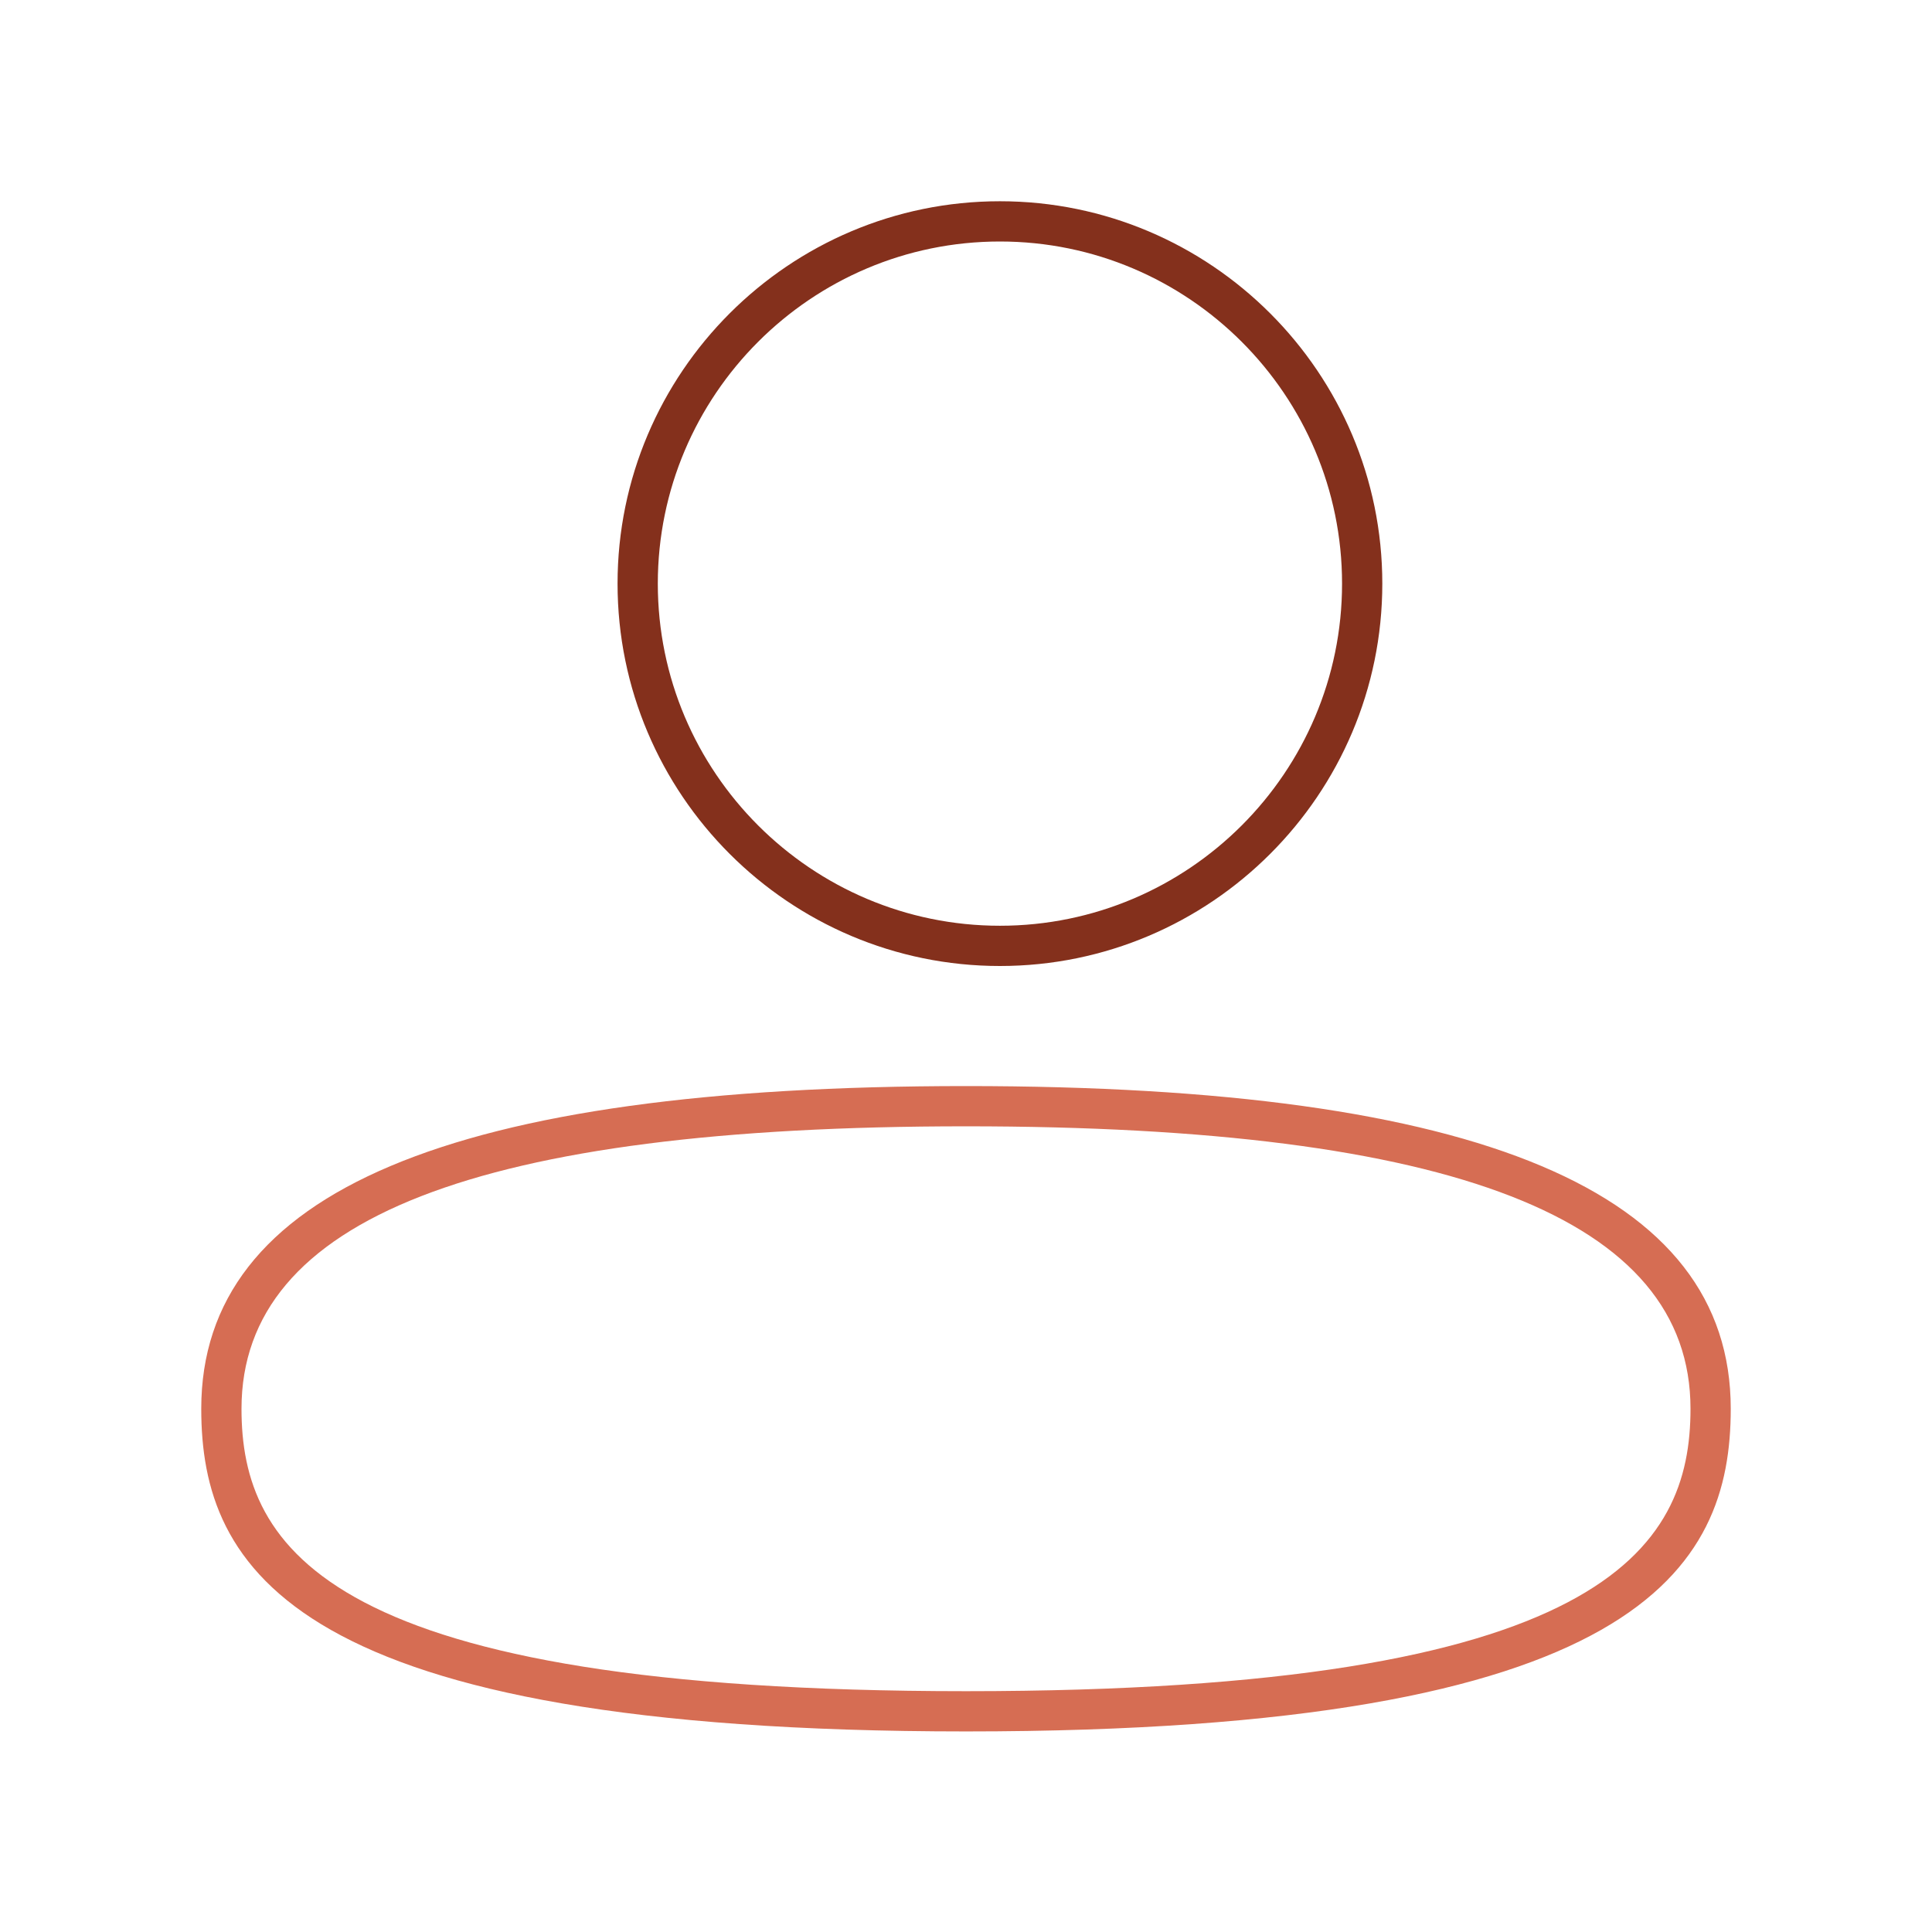
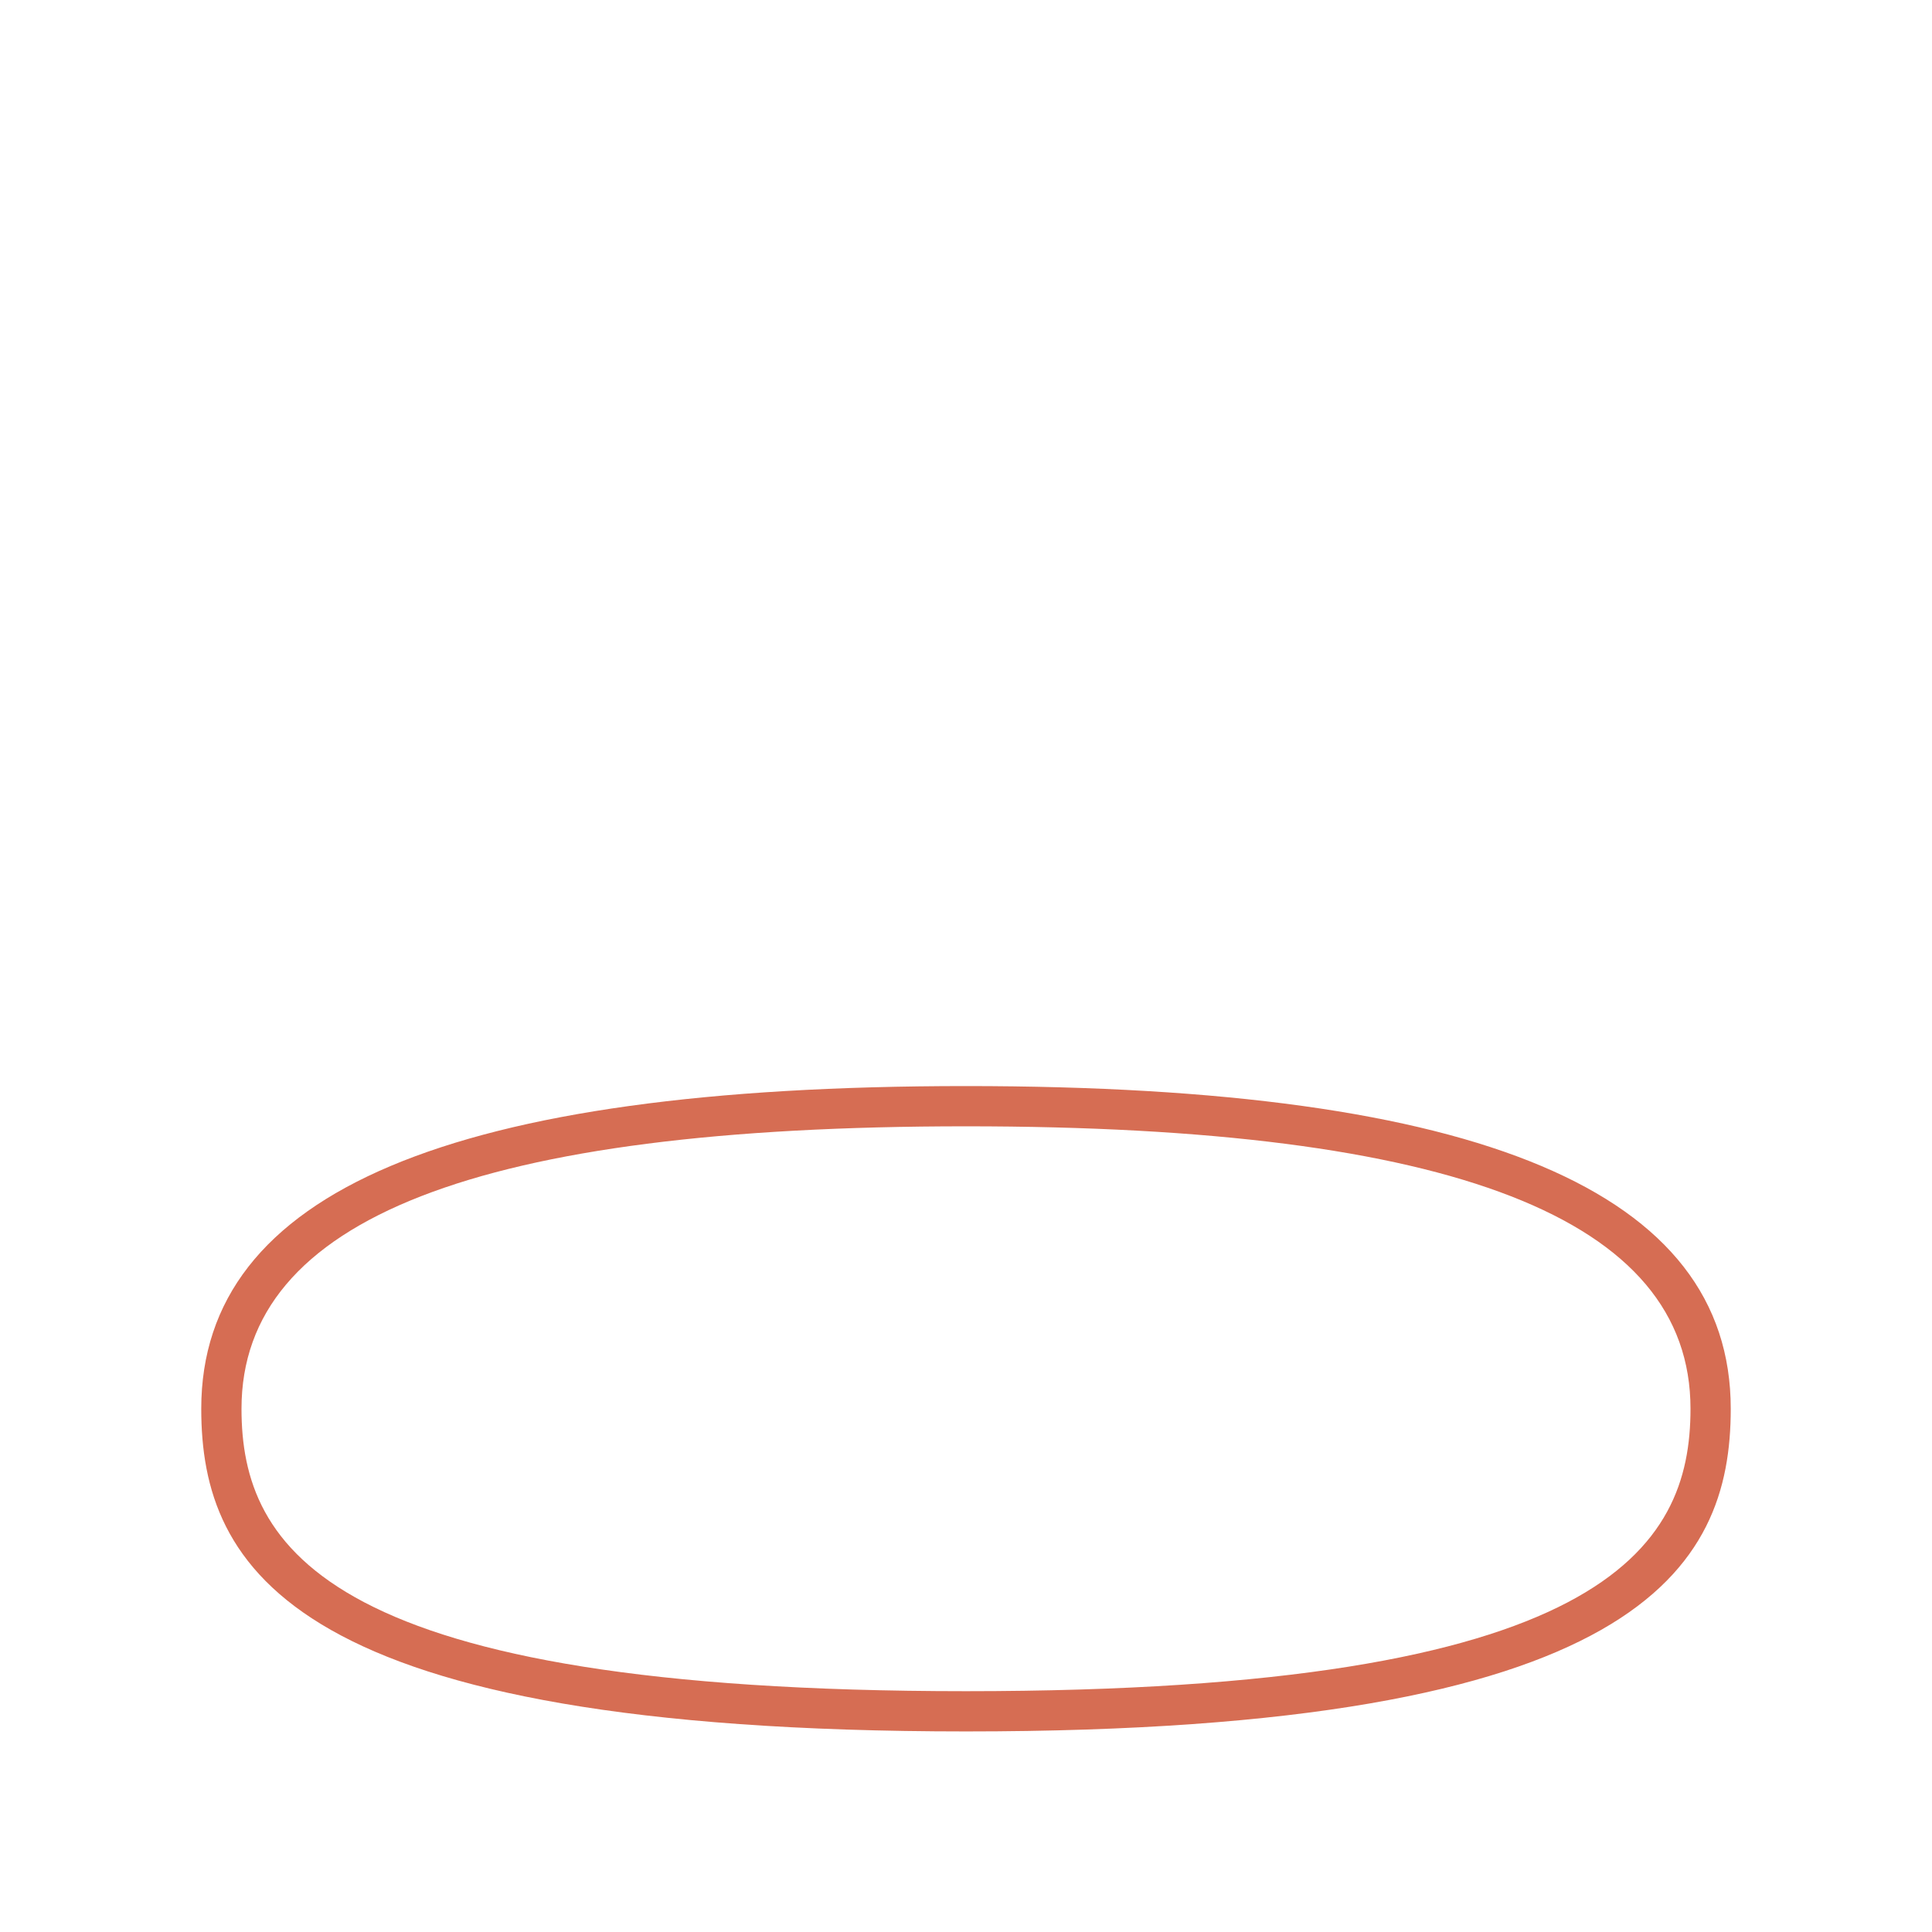
<svg xmlns="http://www.w3.org/2000/svg" id="a" data-name="Ebene 1" width="96" height="96" viewBox="0 0 96 96">
  <g id="b" data-name="Person-F">
-     <path d="M49.686,48c-10.477,0-19-8.523-19-19s8.523-19,19-19,19,8.523,19,19-8.523,19-19,19ZM49.686,12c-9.374,0-17,7.626-17,17s7.626,17,17,17,17-7.626,17-17-7.626-17-17-17Z" fill="#84301c" />
    <path d="M48,86.034c-33.485,0-38-8.105-38-16.034,0-10.789,12.43-16.034,38-16.034s38,5.245,38,16.034c0,7.929-4.515,16.034-38,16.034ZM48,55.966c-24.224,0-36,4.591-36,14.034,0,6.939,4.277,14.034,36,14.034s36-7.095,36-14.034c0-9.443-11.776-14.034-36-14.034Z" fill="#d66d53" />
  </g>
</svg>